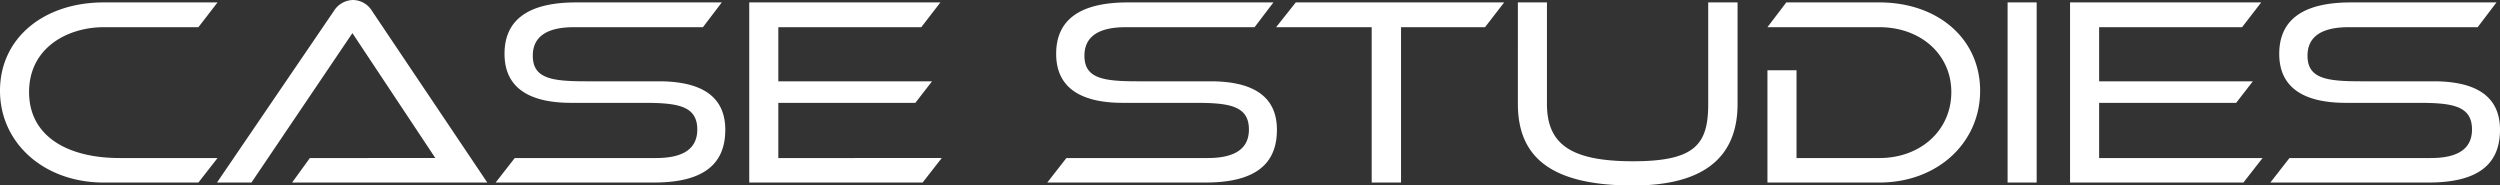
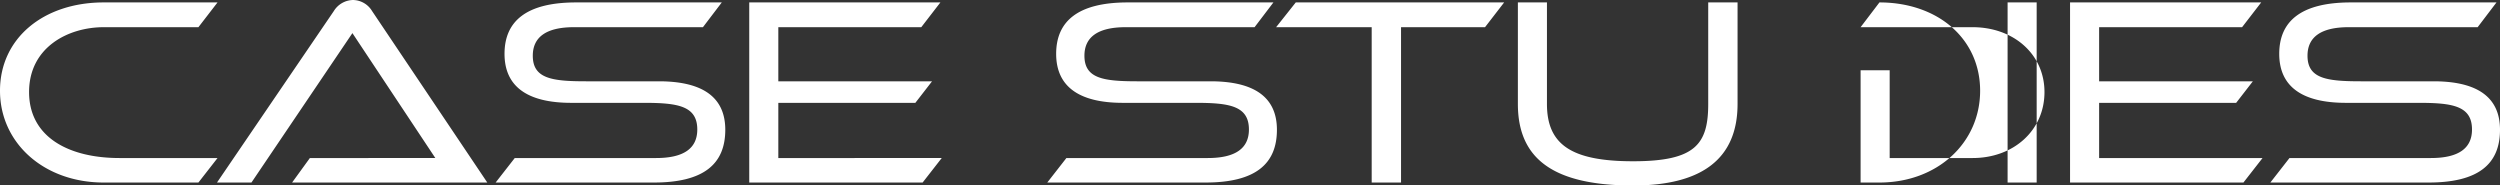
<svg xmlns="http://www.w3.org/2000/svg" width="696.45" height="51.675" viewBox="0 0 696.45 51.675">
  <rect x="0" y="0" width="696.45" height="51.675" fill="#333333" stroke="none" />
-   <path id="top06_ttl" d="M58.275,0,63.6-6.825H36.3c-14.175,0-25.2-5.85-25.2-18.375S22.05-43.275,31.875-43.275h26.4l5.325-6.9H31.875C15.225-50.175,3-40.275,3-25.575,3-11.025,15.225,0,31.875,0ZM138.75,0l-32.1-47.775a6.308,6.308,0,0,0-5.325-3.075A6.443,6.443,0,0,0,96-47.775L63.45,0h9.6l28.125-41.625,23.1,34.8H89.325L84.375,0Zm46.425,0c13.8,0,19.875-5.1,19.875-14.7,0-9.075-6.3-13.5-18.525-13.5h-20.25c-9.525,0-14.85-.75-14.85-7.125,0-5.25,3.825-7.95,11.475-7.95h35.925l5.25-6.9H163.5c-13.8,0-19.95,5.175-19.95,14.325,0,8.775,5.925,13.65,18.6,13.65H182.4c9.375,0,14.85.825,14.85,7.425,0,5.25-3.75,7.95-11.475,7.95H146.4L141.075,0Zm74.85,0,5.325-6.825H219.825V-22.2H258l4.65-6H219.825V-43.275H259.65l5.325-6.9h-53.25V0ZM338.85,0c13.8,0,19.875-5.1,19.875-14.7,0-9.075-6.3-13.5-18.525-13.5H319.95c-9.525,0-14.85-.75-14.85-7.125,0-5.25,3.825-7.95,11.475-7.95H352.5l5.25-6.9H317.175c-13.8,0-19.95,5.175-19.95,14.325,0,8.775,5.925,13.65,18.6,13.65h20.25c9.375,0,14.85.825,14.85,7.425,0,5.25-3.75,7.95-11.475,7.95H300.075L294.75,0ZM393.3,0V-43.275h23.4l5.325-6.9h-58.05l-5.475,6.9h26.625V0Zm85.575-21.9c0,11.25-3.6,15.975-20.925,15.975s-24-4.725-24-15.975V-50.175h-8.1V-21.9c0,15.15,9.675,22.725,32.1,22.725,19.35,0,29.1-7.575,29.1-22.725V-50.175h-8.175ZM526.575,0c16.125,0,28.05-11.025,28.05-25.575,0-14.475-11.775-24.6-28.05-24.6h-25.95l-5.25,6.9h31.2c11.4,0,20.025,7.5,20.025,18.075,0,10.65-8.55,18.375-20.025,18.375h-23.1v-24.45h-8.1V0Zm43.8,0V-50.175h-8.1V0Zm57.6,0L633.3-6.825H587.775V-22.2H625.95l4.65-6H587.775V-43.275H627.6l5.325-6.9h-53.25V0Zm51.6,0c13.8,0,19.875-5.1,19.875-14.7,0-9.075-6.3-13.5-18.525-13.5h-20.25c-9.525,0-14.85-.75-14.85-7.125,0-5.25,3.825-7.95,11.475-7.95h35.925l5.25-6.9H657.9c-13.8,0-19.95,5.175-19.95,14.325,0,8.775,5.925,13.65,18.6,13.65H676.8c9.375,0,14.85.825,14.85,7.425,0,5.25-3.75,7.95-11.475,7.95H640.8L635.475,0Z" transform="translate(-3 50.85)" fill="#fff" />
+   <path id="top06_ttl" d="M58.275,0,63.6-6.825H36.3c-14.175,0-25.2-5.85-25.2-18.375S22.05-43.275,31.875-43.275h26.4l5.325-6.9H31.875C15.225-50.175,3-40.275,3-25.575,3-11.025,15.225,0,31.875,0ZM138.75,0l-32.1-47.775a6.308,6.308,0,0,0-5.325-3.075A6.443,6.443,0,0,0,96-47.775L63.45,0h9.6l28.125-41.625,23.1,34.8H89.325L84.375,0Zm46.425,0c13.8,0,19.875-5.1,19.875-14.7,0-9.075-6.3-13.5-18.525-13.5h-20.25c-9.525,0-14.85-.75-14.85-7.125,0-5.25,3.825-7.95,11.475-7.95h35.925l5.25-6.9H163.5c-13.8,0-19.95,5.175-19.95,14.325,0,8.775,5.925,13.65,18.6,13.65H182.4c9.375,0,14.85.825,14.85,7.425,0,5.25-3.75,7.95-11.475,7.95H146.4L141.075,0Zm74.85,0,5.325-6.825H219.825V-22.2H258l4.65-6H219.825V-43.275H259.65l5.325-6.9h-53.25V0ZM338.85,0c13.8,0,19.875-5.1,19.875-14.7,0-9.075-6.3-13.5-18.525-13.5H319.95c-9.525,0-14.85-.75-14.85-7.125,0-5.25,3.825-7.95,11.475-7.95H352.5l5.25-6.9H317.175c-13.8,0-19.95,5.175-19.95,14.325,0,8.775,5.925,13.65,18.6,13.65h20.25c9.375,0,14.85.825,14.85,7.425,0,5.25-3.75,7.95-11.475,7.95H300.075L294.75,0ZM393.3,0V-43.275h23.4l5.325-6.9h-58.05l-5.475,6.9h26.625V0Zm85.575-21.9c0,11.25-3.6,15.975-20.925,15.975s-24-4.725-24-15.975V-50.175h-8.1V-21.9c0,15.15,9.675,22.725,32.1,22.725,19.35,0,29.1-7.575,29.1-22.725V-50.175h-8.175ZM526.575,0c16.125,0,28.05-11.025,28.05-25.575,0-14.475-11.775-24.6-28.05-24.6l-5.25,6.9h31.2c11.4,0,20.025,7.5,20.025,18.075,0,10.65-8.55,18.375-20.025,18.375h-23.1v-24.45h-8.1V0Zm43.8,0V-50.175h-8.1V0Zm57.6,0L633.3-6.825H587.775V-22.2H625.95l4.65-6H587.775V-43.275H627.6l5.325-6.9h-53.25V0Zm51.6,0c13.8,0,19.875-5.1,19.875-14.7,0-9.075-6.3-13.5-18.525-13.5h-20.25c-9.525,0-14.85-.75-14.85-7.125,0-5.25,3.825-7.95,11.475-7.95h35.925l5.25-6.9H657.9c-13.8,0-19.95,5.175-19.95,14.325,0,8.775,5.925,13.65,18.6,13.65H676.8c9.375,0,14.85.825,14.85,7.425,0,5.25-3.75,7.95-11.475,7.95H640.8L635.475,0Z" transform="translate(-3 50.85)" fill="#fff" />
</svg>